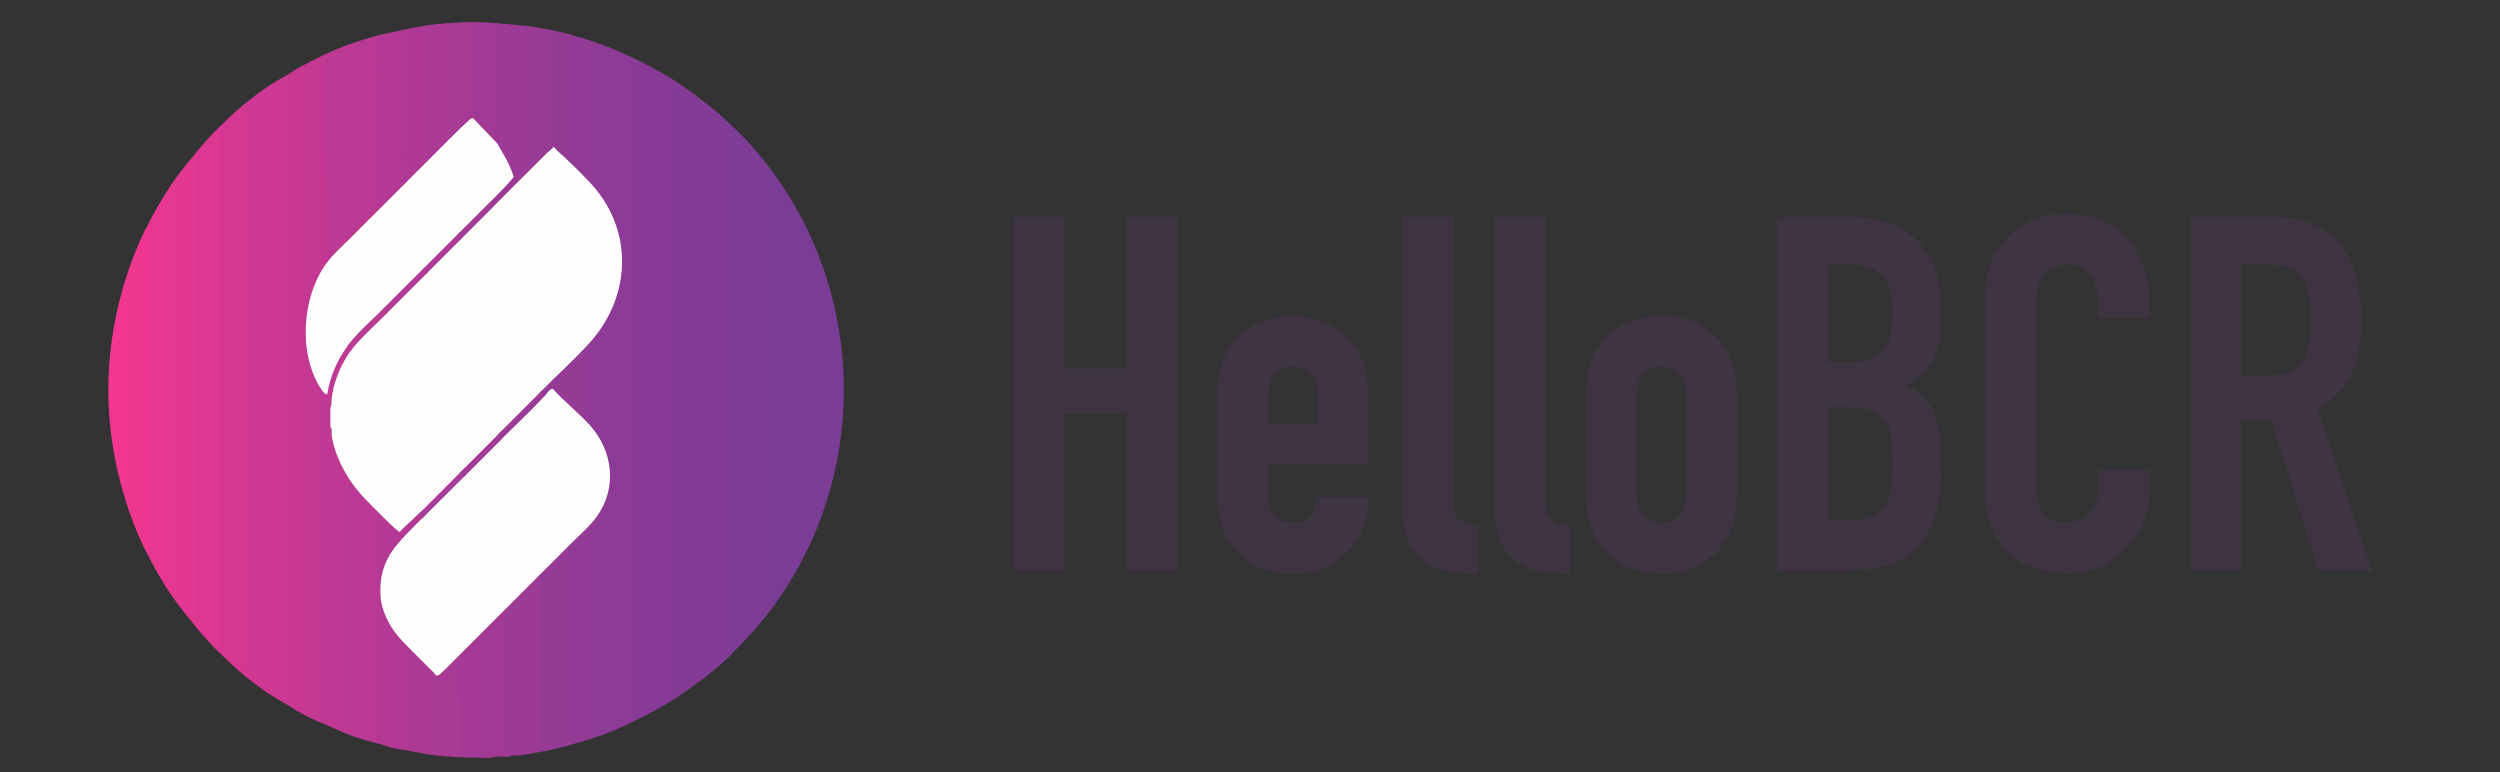
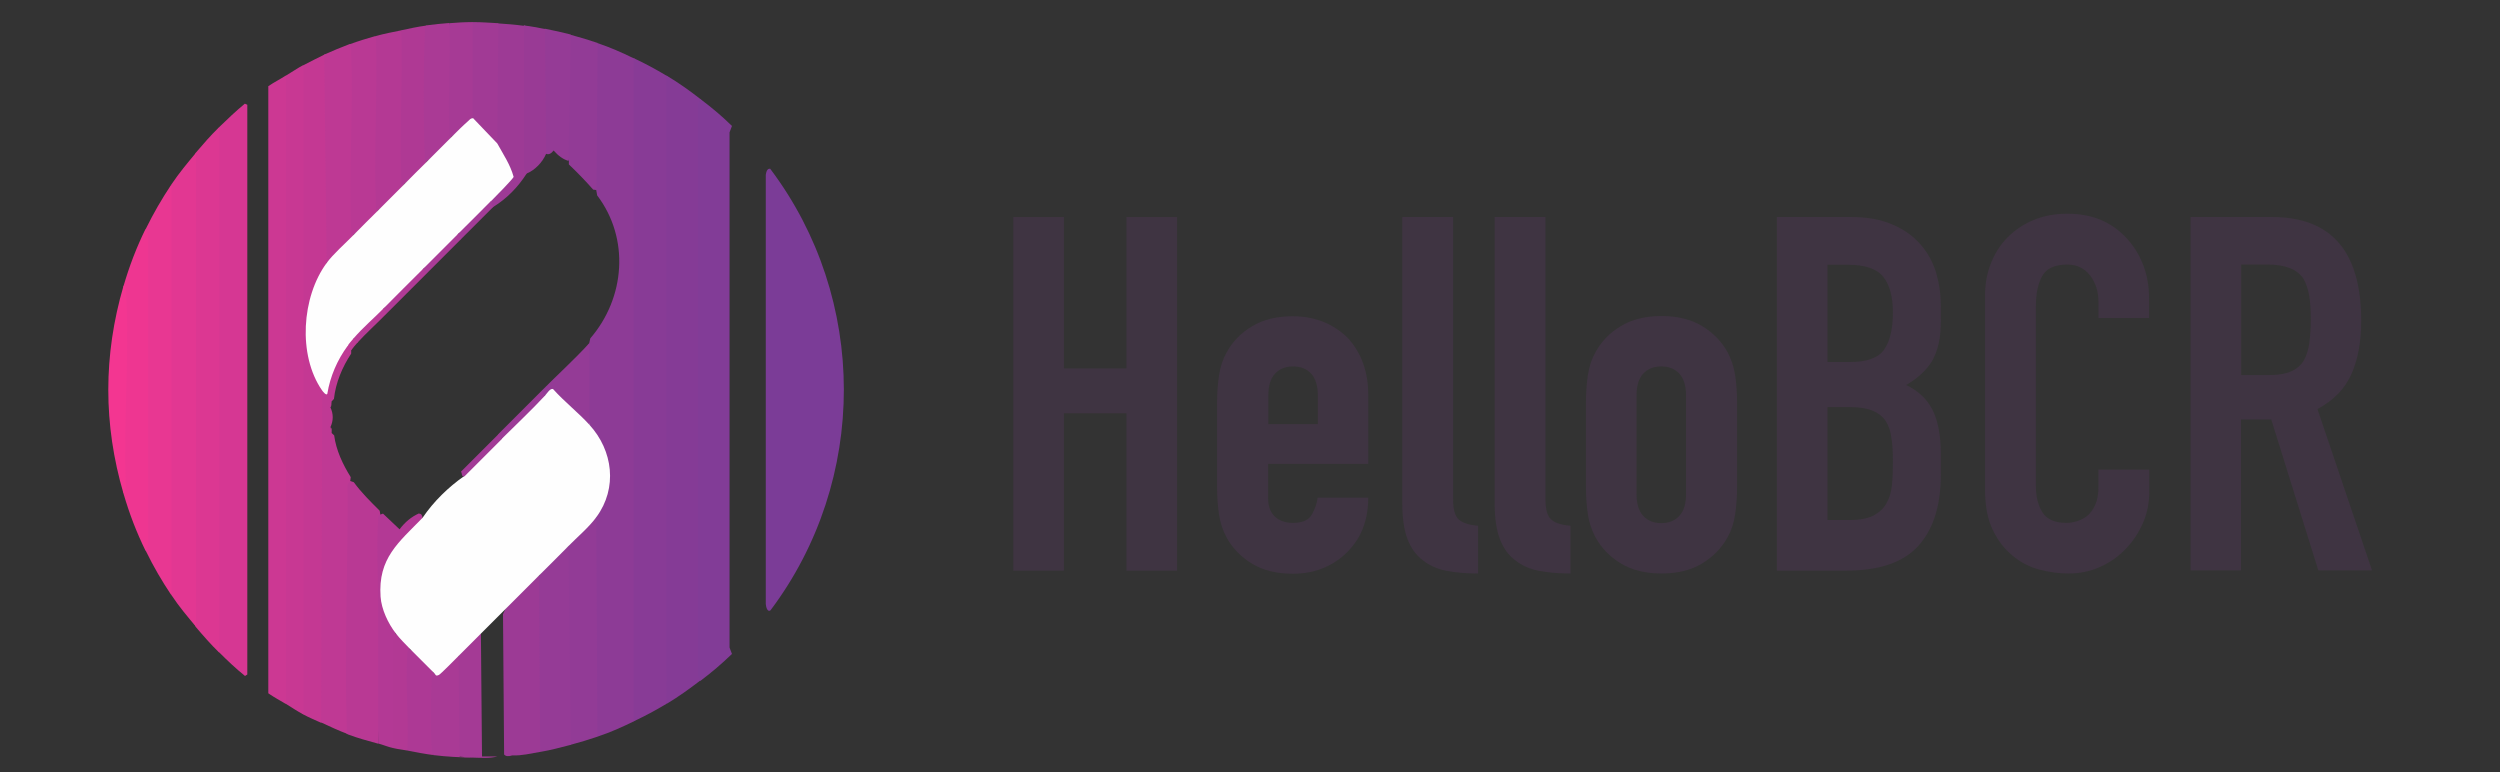
<svg xmlns="http://www.w3.org/2000/svg" id="Component_11_2" version="1.1" viewBox="0 0 113.12 34.94">
  <rect x="0" y="0" width="113.12" height="34.94" fill="#333333" stroke="none" />
  <defs>
    <style>
      .st0 {
        fill: #e83792;
      }

      .st1 {
        fill: #ad3995;
      }

      .st2 {
        fill: #3f3442;
      }

      .st3 {
        fill: #be3994;
      }

      .st4 {
        fill: #d03893;
      }

      .st5 {
        fill: #943b96;
      }

      .st6 {
        fill: #bf3994;
      }

      .st7 {
        fill: #b83c96;
      }

      .st8 {
        fill: #9b3b96;
      }

      .st9 {
        fill: #b23994;
      }

      .st10 {
        fill: #9d3a95;
      }

      .st11 {
        fill: #a23b96;
      }

      .st12 {
        fill: #a93c96;
      }

      .st13 {
        fill: #dc3792;
      }

      .st14 {
        fill: #af3994;
      }

      .st15 {
        fill: #953b96;
      }

      .st16 {
        fill: #aa3c97;
      }

      .st17 {
        fill: #a93a95;
      }

      .st18 {
        fill: #f33691;
      }

      .st19 {
        fill: #b13b96;
      }

      .st20 {
        fill: #a43a95;
      }

      .st21 {
        fill: #823c97;
      }

      .st22 {
        fill: #9c3a95;
      }

      .st23 {
        fill: #d63793;
      }

      .st24 {
        fill: #ee3691;
      }

      .st25 {
        fill: #8d3b96;
      }

      .st26 {
        fill: #b33995;
      }

      .st27 {
        fill: #a33c97;
      }

      .st28 {
        fill: #b43994;
      }

      .st29 {
        fill: #fefefe;
      }

      .st30 {
        fill: #993a95;
      }

      .st31 {
        fill: #a03a95;
      }

      .st32 {
        fill: #b93994;
      }

      .st33 {
        fill: #e23792;
      }

      .st34 {
        fill: #be3b95;
      }

      .st35 {
        fill: #923b96;
      }

      .st36 {
        fill: #7f3c97;
      }

      .st37 {
        fill: #853b96;
      }

      .st38 {
        fill: #a13a95;
      }

      .st39 {
        fill: #c83893;
      }

      .st40 {
        fill: #aa3a95;
      }

      .st41 {
        fill: #cc3893;
      }

      .st42 {
        fill: #a63a95;
      }

      .st43 {
        fill: #883b96;
      }

      .st44 {
        fill: #c43893;
      }

      .st45 {
        fill: #7b3c97;
      }
    </style>
  </defs>
  <g>
    <path class="st2" d="M45.85,25.82v-16h2.29v6.85h2.83v-6.85h2.29v16h-2.29v-7.12h-2.83v7.12h-2.29Z" />
    <path class="st2" d="M61.92,20.99h-4.54v1.55c0,.36.1.64.3.83.2.19.48.29.82.29.44,0,.72-.13.86-.38.14-.25.23-.51.26-.76h2.29c0,1-.31,1.81-.92,2.43-.3.31-.66.56-1.08.74-.42.18-.89.27-1.42.27-.72,0-1.33-.15-1.83-.45-.5-.3-.89-.7-1.16-1.19-.16-.3-.28-.64-.34-1.03-.06-.39-.09-.82-.09-1.28v-3.75c0-.46.03-.89.09-1.28.06-.39.17-.73.34-1.03.27-.49.65-.89,1.16-1.19.5-.3,1.11-.45,1.83-.45.52,0,1,.09,1.43.27.43.18.79.43,1.09.74.6.67.9,1.52.9,2.54v3.14ZM57.38,19.19h2.25v-1.3c0-.43-.1-.76-.3-.98-.2-.22-.48-.33-.82-.33s-.62.11-.82.33c-.2.22-.3.54-.3.98v1.3Z" />
    <path class="st2" d="M63.46,9.82h2.29v12.78c0,.44.08.73.24.89s.45.26.89.3v2.16c-.52,0-1-.04-1.42-.12s-.78-.24-1.08-.48c-.3-.22-.53-.54-.69-.95-.16-.41-.24-.96-.24-1.63v-12.94Z" />
    <path class="st2" d="M67.64,9.82h2.29v12.78c0,.44.08.73.24.89s.45.26.89.3v2.16c-.52,0-1-.04-1.42-.12s-.78-.24-1.08-.48c-.3-.22-.53-.54-.69-.95-.16-.41-.24-.96-.24-1.63v-12.94Z" />
    <path class="st2" d="M71.76,18.25c0-.46.03-.89.09-1.28.06-.39.17-.73.34-1.03.27-.49.65-.89,1.16-1.19.5-.3,1.11-.45,1.83-.45s1.33.15,1.83.45c.5.3.89.7,1.16,1.19.16.3.28.65.34,1.03s.09.82.09,1.28v3.75c0,.46-.03.89-.09,1.28-.06.39-.17.73-.34,1.03-.27.49-.66.89-1.16,1.19-.5.3-1.11.45-1.83.45s-1.33-.15-1.83-.45c-.5-.3-.89-.7-1.16-1.19-.16-.3-.28-.64-.34-1.03-.06-.39-.09-.82-.09-1.28v-3.75ZM74.05,22.36c0,.43.1.76.3.98.2.22.48.33.82.33s.62-.11.82-.33c.2-.22.3-.54.3-.98v-4.47c0-.43-.1-.76-.3-.98-.2-.22-.48-.33-.82-.33s-.62.11-.82.33c-.2.22-.3.54-.3.98v4.47Z" />
    <path class="st2" d="M80.4,25.82v-16h3.35c.73,0,1.36.11,1.88.34.52.22.94.52,1.27.9s.56.8.71,1.29c.14.49.21.99.21,1.52v.58c0,.44-.03.8-.1,1.1-.07.3-.17.56-.3.79-.26.42-.65.78-1.17,1.08.54.26.94.63,1.19,1.12.25.49.38,1.17.38,2.02v.9c0,1.41-.34,2.49-1.02,3.24-.68.75-1.77,1.12-3.27,1.12h-3.12ZM82.69,11.98v4.4h1.03c.76,0,1.28-.19,1.54-.57s.39-.94.39-1.67-.15-1.26-.44-1.62c-.29-.36-.82-.54-1.59-.54h-.94ZM82.69,18.41v5.12h.99c.46,0,.83-.07,1.09-.2.26-.14.46-.32.59-.56.14-.24.22-.52.25-.85.03-.33.04-.69.04-1.08s-.02-.76-.07-1.05c-.04-.3-.13-.55-.27-.76-.15-.21-.35-.36-.61-.46s-.59-.15-1.01-.15h-1.01Z" />
    <path class="st2" d="M97.25,21.26v.99c0,.5-.09.96-.28,1.4-.19.44-.45.84-.78,1.18-.33.35-.72.62-1.16.82-.44.2-.92.3-1.43.3-.43,0-.88-.06-1.33-.18-.45-.12-.85-.33-1.21-.63-.36-.3-.66-.68-.89-1.16-.23-.47-.35-1.08-.35-1.81v-8.81c0-.52.09-1.01.27-1.46.18-.45.43-.84.76-1.17s.72-.59,1.18-.78c.46-.19.96-.28,1.52-.28,1.08,0,1.95.35,2.63,1.06.33.34.59.75.78,1.22.19.47.28.99.28,1.54v.9h-2.29v-.76c0-.45-.13-.84-.38-1.17-.26-.33-.6-.49-1.03-.49-.57,0-.95.18-1.14.53-.19.35-.28.8-.28,1.34v8.18c0,.46.1.85.3,1.17.2.31.56.47,1.09.47.15,0,.31-.03.48-.08.17-.05.33-.14.48-.26.13-.12.25-.28.34-.49s.14-.47.14-.79v-.79h2.29Z" />
    <path class="st2" d="M99.12,25.82v-16h3.68c2.7,0,4.04,1.57,4.04,4.7,0,.94-.15,1.75-.44,2.4-.29.66-.8,1.19-1.54,1.59l2.47,7.3h-2.43l-2.13-6.83h-1.37v6.83h-2.29ZM101.41,11.98v4.99h1.3c.4,0,.73-.06.97-.17.24-.11.43-.27.56-.48.12-.21.2-.47.25-.78.04-.31.07-.66.07-1.07s-.02-.76-.07-1.07c-.05-.31-.14-.57-.27-.8-.29-.42-.82-.63-1.62-.63h-1.19Z" />
  </g>
  <g>
    <path class="st45" d="M34.86,7.65c4.42,5.87,4.44,14.07,0,19.97-.14.09-.2-.16-.21-.29,0-6.47,0-12.95,0-19.42.02-.12.06-.31.21-.27Z" />
    <path class="st25" d="M28.68,2.63l.11.12v29.79l-.11.1c-.58.28-1.02.48-1.64.69l-.11-.04c-.02-3.21-.03-6.43-.05-9.64l.1-.25v-.19c.8-1.19.62-2.73-.3-3.8l-.02-.18-.11-.24v-3.19l.11-.27.05-.22c1.58-1.83,1.79-4.52.31-6.47l-.04-.23-.1-.25.05-6.35.11-.06c.61.21,1.06.41,1.64.69Z" />
    <path class="st43" d="M30.16,3.42l.1.12c0,9.38,0,18.77,0,28.16l-.11.15c-.52.31-.93.53-1.48.79V2.63c.55.26.96.48,1.48.79Z" />
    <path class="st37" d="M31.69,4.48c.08.07.08.15,0,.26v25.78c.08.12.08.21,0,.27-.51.39-.98.73-1.53,1.06V3.42c.55.33,1.03.67,1.53,1.06Z" />
-     <path class="st36" d="M34.86,7.65l-.11.23v19.5l.11.23c-.54.72-1.1,1.33-1.74,1.96-.15.08-.2-.21-.21-.34,0-7.74,0-15.48,0-23.22.02-.13.06-.35.21-.32.65.62,1.2,1.23,1.74,1.96Z" />
    <path class="st21" d="M33.12,5.7l-.11.29v23.31l.11.29c-.49.47-.89.81-1.43,1.22l-.11-.23V4.71l.11-.23c.54.41.94.74,1.43,1.22Z" />
    <path class="st23" d="M11.08,30.58c-.41-.33-.79-.69-1.16-1.06l-.11-.23V5.98l.11-.23c.38-.37.75-.72,1.16-1.06l.11.05v25.78l-.11.07Z" />
-     <path class="st4" d="M12.14,31.38c-.36-.25-.72-.52-1.06-.79V4.69c.34-.27.7-.55,1.06-.79l.11.05v27.36l-.11.07Z" />
    <path class="st13" d="M9.92,29.53c-.4-.39-.71-.75-1.06-1.16l-.11-.26V7.2l.11-.29c.35-.41.66-.77,1.06-1.16v23.78Z" />
    <path class="st44" d="M14.78,11.88v.19c-1.01,1.57-1.16,3.74-.21,5.37v.19s.11.2.11.2c-.02,4.93-.03,9.87-.05,14.8l-.11.07c-.27-.12-.53-.23-.79-.37l-.11-.12V3.1l.11-.15c.31-.16.64-.33.95-.48.04,0,.11,0,.11.04.07,2.76.09,5.6.09,8.38.05.36.02.69-.09.99Z" />
    <path class="st41" d="M12.93,3.42l.11.05v28.31l-.11.07c-.27-.16-.53-.3-.79-.48V3.9c.26-.18.53-.31.79-.48Z" />
    <path class="st33" d="M8.87,28.36c-.4-.48-.76-.9-1.11-1.43l-.11-.32V8.66l.11-.32c.35-.52.71-.95,1.11-1.43v21.45Z" />
    <path class="st39" d="M13.73,32.33c-.28-.15-.52-.31-.79-.48V3.42c.27-.16.51-.33.79-.48v29.38Z" />
    <path class="st0" d="M7.76,26.94c-.44-.66-.81-1.29-1.16-2.01,0-4.78,0-9.8,0-14.58.35-.71.72-1.35,1.16-2.01v18.6Z" />
    <path class="st32" d="M15.84,21.76l.17.06c.34.47.76.88,1.17,1.29l.03.18c-.02,1.09-.04,2.21-.06,3.35.08,2.31.14,4.68-.04,7.01-.5-.14-.89-.24-1.37-.42l-.13-.1c-.1-3.7-.05-7.49.02-11.22,0-.08.13-.22.22-.14Z" />
    <path class="st6" d="M15.89,15.84v.16c-.4.61-.7,1.31-.78,2.05l-.11.12-.05.26c.14.3.14.6,0,.9l.05.26.12.11c.09.68.39,1.31.75,1.89l-.02.16-.12.17c.02,3.64-.15,7.37-.04,11.01,0,.1,0,.2.06.29-.43-.16-.81-.34-1.22-.53l.05-15.06c.07-.04.12-.04.16.02.08-.44.54-1.82.89-2,.04-.02.07-.03.11-.04.13-.09.25.09.16.21Z" />
    <path class="st24" d="M6.59,24.93c-.42-.86-.73-1.67-1-2.59-.03-2.34-.01-4.7.06-7.07,0-.77,0-1.6-.06-2.33.27-.92.58-1.73,1-2.59l.11.29v14.01l-.11.29Z" />
    <path class="st35" d="M27.04,33.33c-.41.14-.8.26-1.22.37l-.11-.04-.1-8.72.1-.22.03-.18c.38-.35.73-.71,1.07-1.09l.17-.05.05,9.93Z" />
    <path class="st15" d="M25.83,33.7c-.46.12-.9.24-1.37.32-.04,0-.11-.01-.11-.04-.05-2.38-.08-4.88-.05-7.27-.04-.25,0-.48.1-.67.31-.54.79-1.01,1.32-1.32l.11,8.98Z" />
    <path class="st22" d="M24.45,34.02c-.42.07-.84.18-1.27.16-.18.06-.3.04-.37-.04l-.05-6.35.1-.22c.41-.61.92-1.12,1.53-1.53l.05,7.98Z" />
    <path class="st3" d="M15.84,2c.12,0,.14.05.15.15.01,2.88.02,5.7.01,8.46v.15c-.38.35-.73.71-1.07,1.1l-.15.02-.11-9.41c.38-.17.77-.33,1.16-.48Z" />
    <path class="st32" d="M17,1.63l.08.26c.02,2.6.03,5.14.03,7.61-.23.46-.65.87-1.11,1.11-.16.03-.1-.08-.11-.18-.11-2.67.1-5.42,0-8.09,0-.12-.02-.23-.06-.34.38-.14.77-.26,1.16-.37Z" />
    <path class="st28" d="M18.17,1.36l.08.25c.02,2.31.03,4.55.03,6.73-.28.49-.68.88-1.16,1.16-.16.03-.1-.08-.11-.18-.1-2.54.08-5.14,0-7.69.39-.11.77-.18,1.16-.26Z" />
    <path class="st10" d="M23.71,1.15l.11.04v6.35c.07.13.07.24,0,.33-.38.59-.88,1.11-1.48,1.48-.21.14-.24-.11-.11-.26l-.05-.1.95-.99c-.16-.47-.41-.9-.66-1.33l.02-.17-.1-.22c.02-1.72.03-3.44.05-5.16l.11-.06c.42.03.74.05,1.16.11Z" />
    <path class="st35" d="M27.04,1.94l-.05,6.66-.15-.02c-.35-.4-.72-.78-1.1-1.14v-.16s-.11-.19-.11-.19c.03-1.82.07-3.64.1-5.45l.11-.06c.41.11.81.23,1.22.37Z" />
    <path class="st14" d="M19.28,1.15l.06.11c-.08,1.97-.07,4.16-.01,6.02-.28.42-.63.78-1.06,1.06-.16.03-.1-.08-.11-.18-.09-2.24.07-4.54,0-6.79.37-.08.73-.16,1.11-.21Z" />
-     <path class="st31" d="M22.87,27.57l.05,6.61c.09,0,.18,0,.26,0-.18.1-.47.05-.69.05-.33.07-.6.06-.79-.04l-.05-5.29.1-.22c.28-.46.65-.83,1.11-1.11Z" />
    <path class="st40" d="M20.33,1.05l.08.21c.02,1.7.03,3.34.03,4.91-.28.46-.65.83-1.11,1.11-.16.03-.1-.08-.11-.18-.07-1.8-.06-3.85,0-5.66,0-.1,0-.2.06-.29.35-.05.7-.08,1.06-.11Z" />
    <path class="st15" d="M25.83,1.57l-.11,5.71c-.24-.07-.46-.23-.67-.47-.11.14-.22.2-.34.15l-.11-.04-.05-5.55.11-.07c.4.08.77.16,1.16.26Z" />
    <path class="st26" d="M18.96,23.24c.1,0,.15.07.16.21l-.03.18c-1.53,1.26-2.49,3.11-1.17,4.9l-.02.15c.06.11.05.16,0,.27v4.84s-.1.06-.1.06c-.24-.05-.47-.15-.69-.21,0-2.1,0-4.21,0-6.32,0-1.22-.08-2.61,0-3.81,0-.1-.01-.2.11-.23l.11-.04.75.71c.25-.33.54-.57.88-.72Z" />
    <path class="st30" d="M24.66,1.31l.05,5.65c-.16.38-.51.75-.9.9l-.11-.29V1.15c.33.04.63.1.95.16Z" />
    <path class="st38" d="M22.55,1.05l-.05,5.44s-.09.06-.11.04c-.2-.17-.89-.87-1.02-1.07l.02-.13-.11-.04V1.06l.11-.06c.4,0,.77.03,1.16.05Z" />
    <path class="st18" d="M5.59,22.34c-.92-3.14-.92-6.26,0-9.41.12.04.1.14.11.23.17,2.92-.13,6,0,8.94l-.11.23Z" />
    <path class="st20" d="M21.76,28.68l.05,5.55c.23,0,.46,0,.69,0-.33.09-.76.06-1.11.05-.25,0-.47-.02-.69-.09l-.05-4.29.1-.22c.21-.43.57-.8,1-1Z" />
    <path class="st17" d="M20.75,29.69l.05,4.54.58.05c-.58-.01-1.16-.04-1.74-.11l-.21-.09c-.08-1.16-.07-2.34,0-3.5.03-.14.09-.21.21-.11.05-.02.11-.03.16-.01l.82-.8.13.02Z" />
    <path class="st42" d="M21.39.99v4.33c-.16.32-.61.71-.95.85-.16.03-.1-.08-.11-.18-.06-1.64.05-3.3,0-4.94.37-.03.68-.05,1.06-.05Z" />
    <path class="st1" d="M19.65,30.48c-.12.04-.1.14-.11.23-.06.92-.06,2.36,0,3.28,0,.11,0,.13.11.18-.41-.05-.81-.13-1.22-.21-.04-.09-.09-.19-.09-.3-.05-1.41-.06-2.85,0-4.24.04-.12.1-.14.19-.05.45.23.89.65,1.11,1.11Z" />
    <path class="st9" d="M18.54,29.37c-.12.04-.1.14-.11.23-.1,1.41.08,2.94,0,4.36-.21-.04-.43-.06-.63-.11v-4.94s.11-.23.11-.23c.26.07.6.41.63.69Z" />
-     <path class="st29" d="M25.72,7.28c.39.38.94.91,1.27,1.32,1.7,2.12,1.47,4.95-.32,6.92l-.1.26c-.59.61-1.19,1.21-1.81,1.8-.03.03-.07.05-.12.07s-.09.03-.14.04c-.52.74-1.16,1.38-1.9,1.9-.49.67-1.07,1.26-1.74,1.74-.51.74-1.16,1.39-1.9,1.9-.29.28-.6.55-.88.84-.06.01-.76-.68-.86-.79-.47-.46-1.02-1-1.37-1.53-.4-.61-.8-1.44-.85-2.17l-.05-.26c0-.3,0-.6,0-.9l.05-.26c.04-.77.43-1.71.9-2.33-.1-.14.1-.38.26-.32,0-.04,0-.08,0-.11.03-.15.91-.99,1.11-1.15l.2-.05c.48-.72,1.13-1.36,1.85-1.85.4-.61.92-1.13,1.53-1.53.42-.57.91-1.06,1.48-1.48.49-.49.98-.99,1.48-1.48.3-.29.6-.61.9-.9.11-.11.25-.19.34-.32.2.23.44.42.66.63Z" />
    <path class="st29" d="M26.67,19.22c1.07,1.17,1.28,2.86.32,4.17-.33.46-.87.91-1.27,1.32-.43.44-.88.88-1.32,1.32-.51.51-1.02,1.02-1.53,1.53-.37.37-.74.74-1.11,1.11-.33.33-.67.67-1,1-.13.13-.83.84-.9.87-.16.07-.14-.01-.21-.08-.36-.37-.75-.74-1.11-1.11-.21-.22-.45-.45-.63-.69-.35-.45-.65-1.09-.69-1.66-.12-1.74.81-2.45,1.9-3.57.5-.74,1.17-1.39,1.9-1.9.46-.67,1.03-1.23,1.69-1.69.03-.07.06-.13.09-.19.18-.31,1.36-1.48,1.68-1.67.06-.04.12-.07.19-.1-.13-.17.26-.49.42-.38l1.51,1.47.07.23Z" />
    <path class="st5" d="M26.67,19.22c-.51-.56-1.13-1.04-1.64-1.61-.13-.07-.29.21-.37.29-.13.09-.26-.1-.16-.21.69-.7,1.52-1.45,2.17-2.17v3.7Z" />
    <path class="st29" d="M21.39,5.33l1.11,1.16c.27.49.59.96.74,1.51,0,.07-.86.94-1,1.08-.37.6-.88,1.11-1.48,1.48-.42.63-.96,1.16-1.59,1.59-.47.7-1.1,1.32-1.8,1.8,0,.04-.01.09-.03.13-.05.15-.92.98-1.13,1.16-.06.05-.14.07-.22.09.06.16-.09.34-.26.32-.47.64-.79,1.38-.92,2.17-.05.1-.22-.13-.24-.16-1.1-1.59-.92-4.23.21-5.76.29-.4.85-.89,1.22-1.27s.74-.74,1.11-1.11.78-.78,1.16-1.16c.35-.35.7-.71,1.06-1.06.37-.37.74-.74,1.11-1.11.24-.24.49-.49.74-.71.07-.06.11-.13.21-.13Z" />
    <path class="st34" d="M16.16,15.52c-.07.08-.21.24-.26.32l-.16-.21c.08-.12.17-.21.26-.32.13-.09.26.1.16.21Z" />
    <path class="st34" d="M14.94,18.43c0-.08-.03-.22.05-.26,0,.08.03.22-.05.26Z" />
    <path class="st34" d="M15,19.59c-.08-.04-.05-.18-.05-.26.09.05.05.18.05.26Z" />
    <path class="st27" d="M22.34,9.34c-.49.49-.99.99-1.48,1.48-.22.07-.22-.11-.11-.26.49-.49.99-.98,1.48-1.48,0,.1-.01.23.11.26Z" />
-     <path class="st12" d="M20.86,21.34c.1,0,.15.07.16.21-.63.64-1.28,1.26-1.9,1.9-.15.04-.1-.11-.16-.21.64-.63,1.27-1.27,1.9-1.9Z" />
    <path class="st8" d="M24.66,17.9c-.63.68-1.3,1.3-1.96,1.96-.22.07-.22-.11-.11-.26.63-.63,1.27-1.27,1.9-1.9l.16.21Z" />
    <path class="st19" d="M19.17,12.14c.09.02.15.09.16.21-.61.62-1.24,1.23-1.85,1.85-.17.05-.2-.16-.11-.26.59-.6,1.2-1.2,1.8-1.8Z" />
    <path class="st11" d="M22.71,19.86c-.56.56-1.13,1.13-1.69,1.69-.15.04-.1-.11-.16-.21.58-.58,1.16-1.16,1.74-1.74,0,.1.02.21.11.26Z" />
    <path class="st16" d="M20.86,10.82c-.51.51-1.02,1.02-1.53,1.53-.14.03-.13-.1-.16-.21.53-.53,1.06-1.06,1.59-1.59,0,.1.02.21.11.26Z" />
    <path class="st7" d="M17.48,14.2c-.42.43-.93.89-1.32,1.32l-.16-.21c.42-.49.92-.91,1.37-1.37l.11.26Z" />
  </g>
</svg>